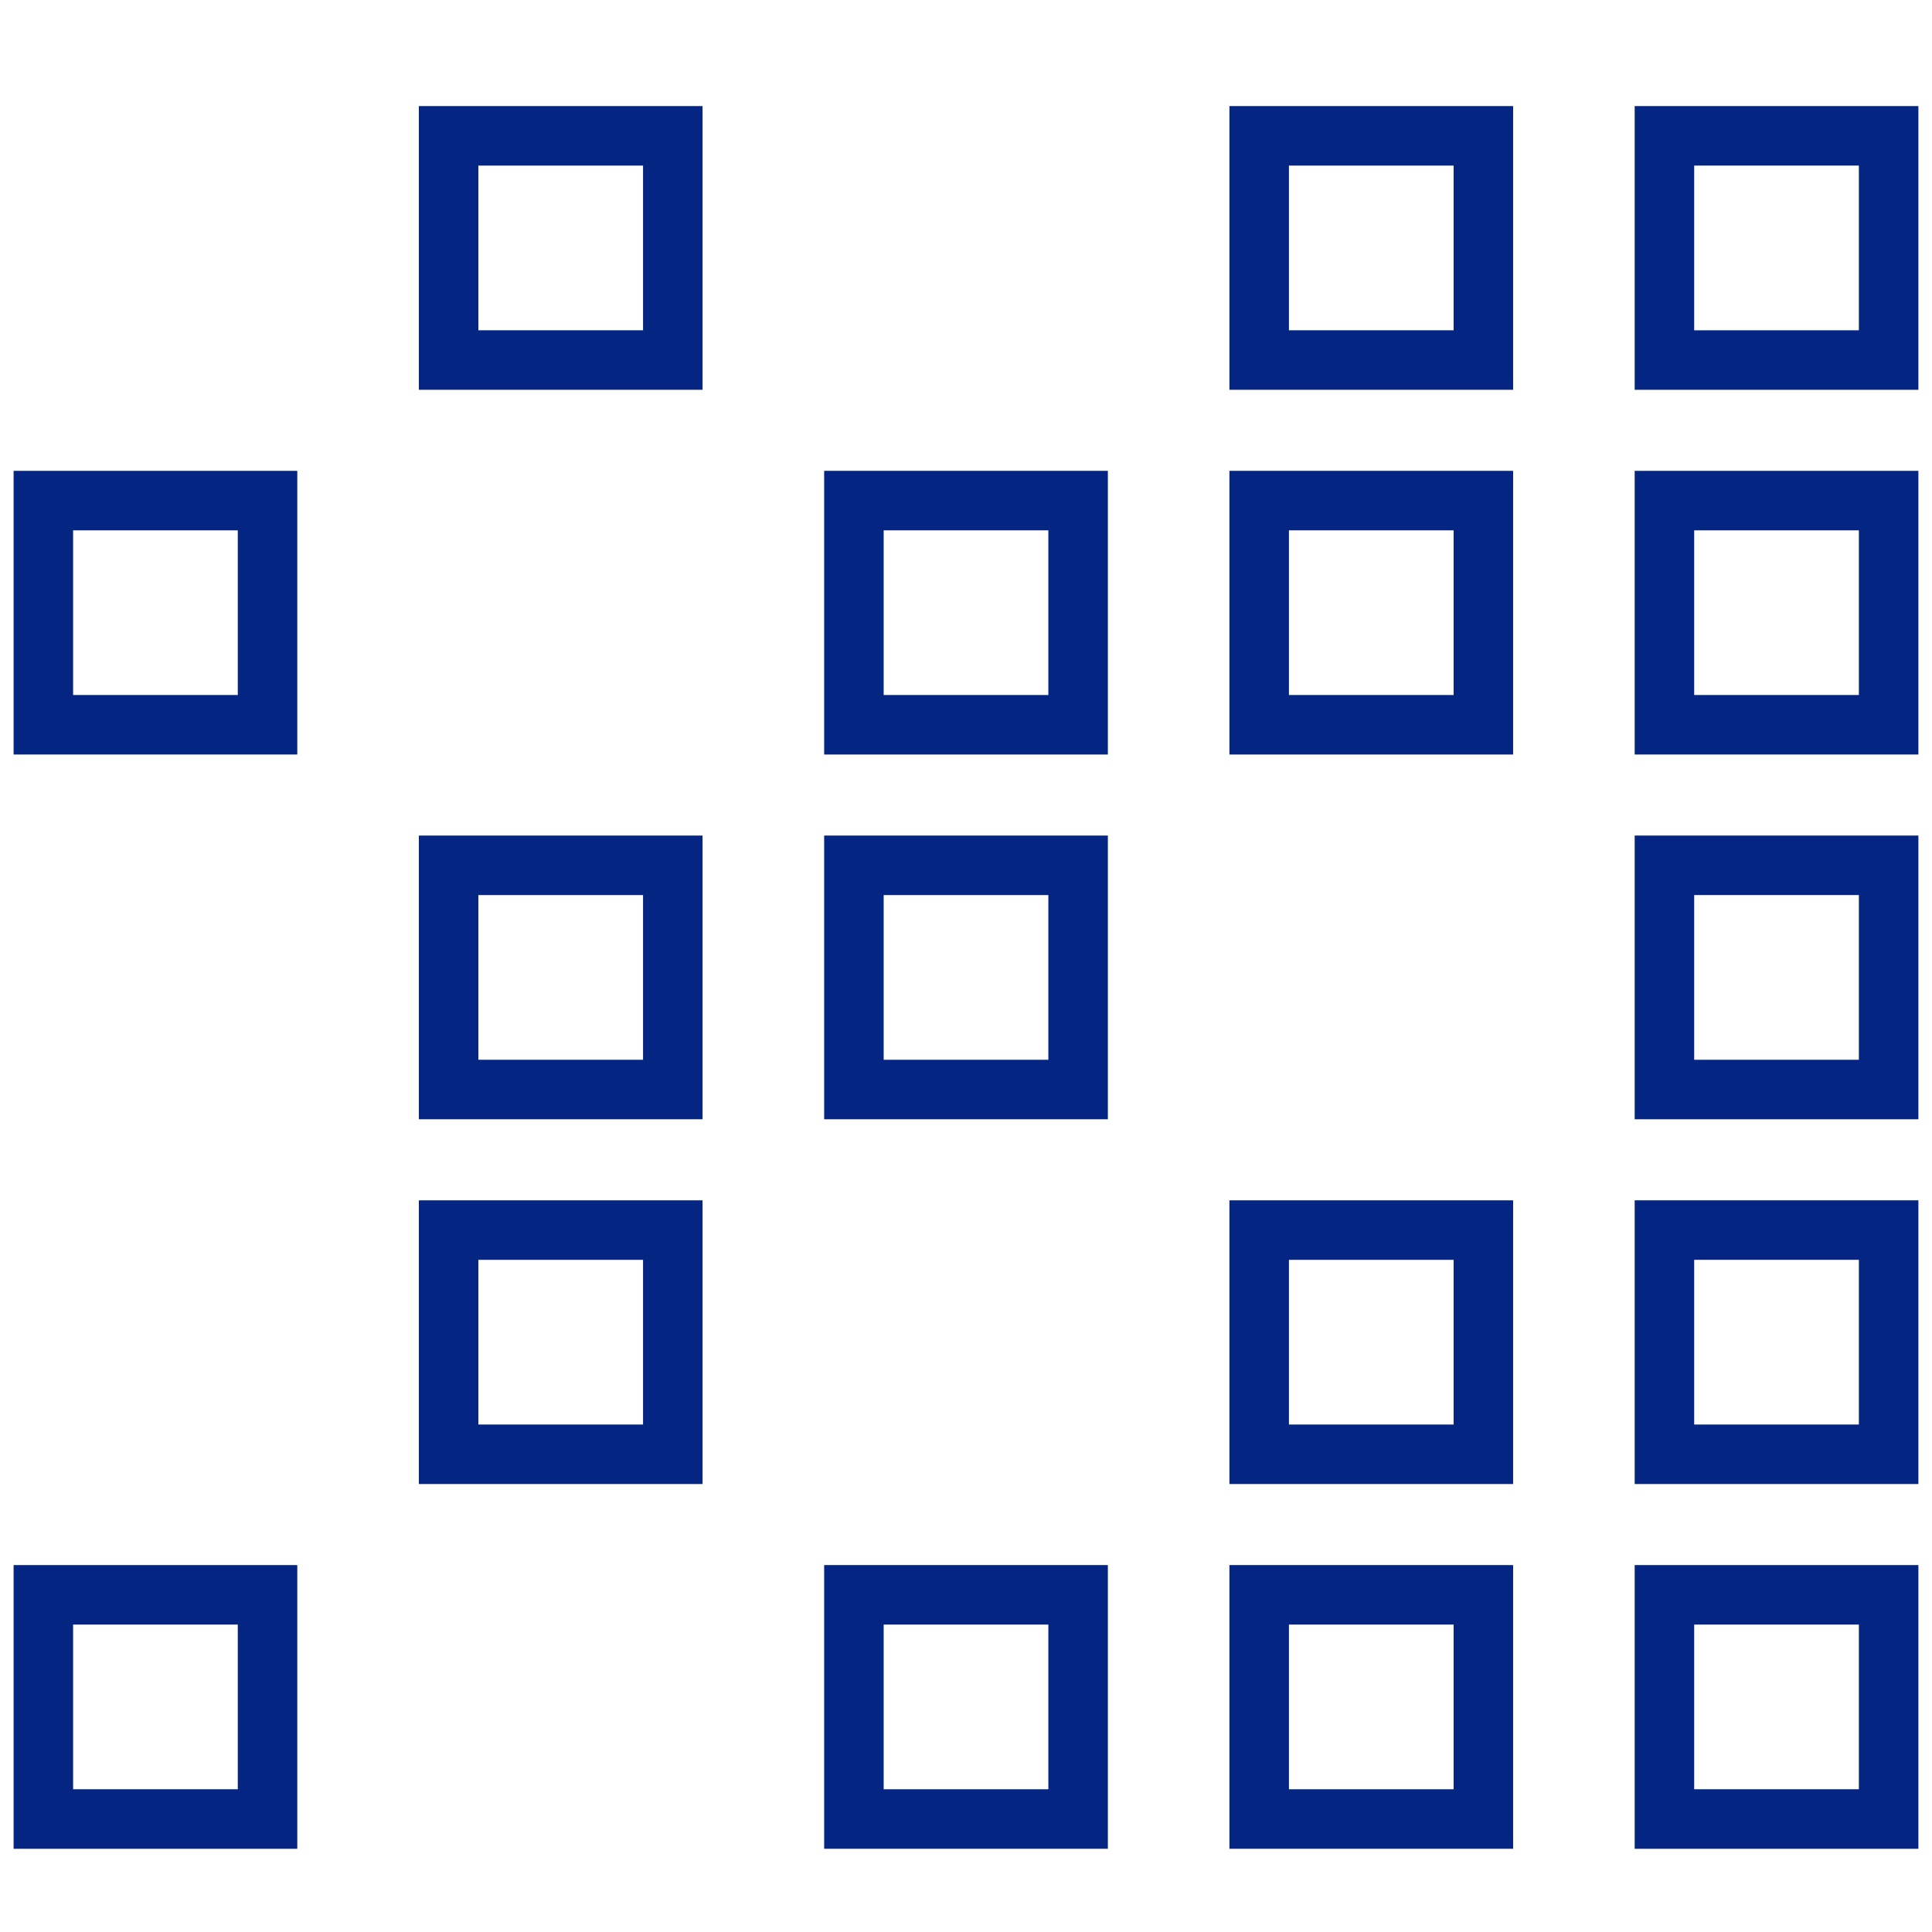
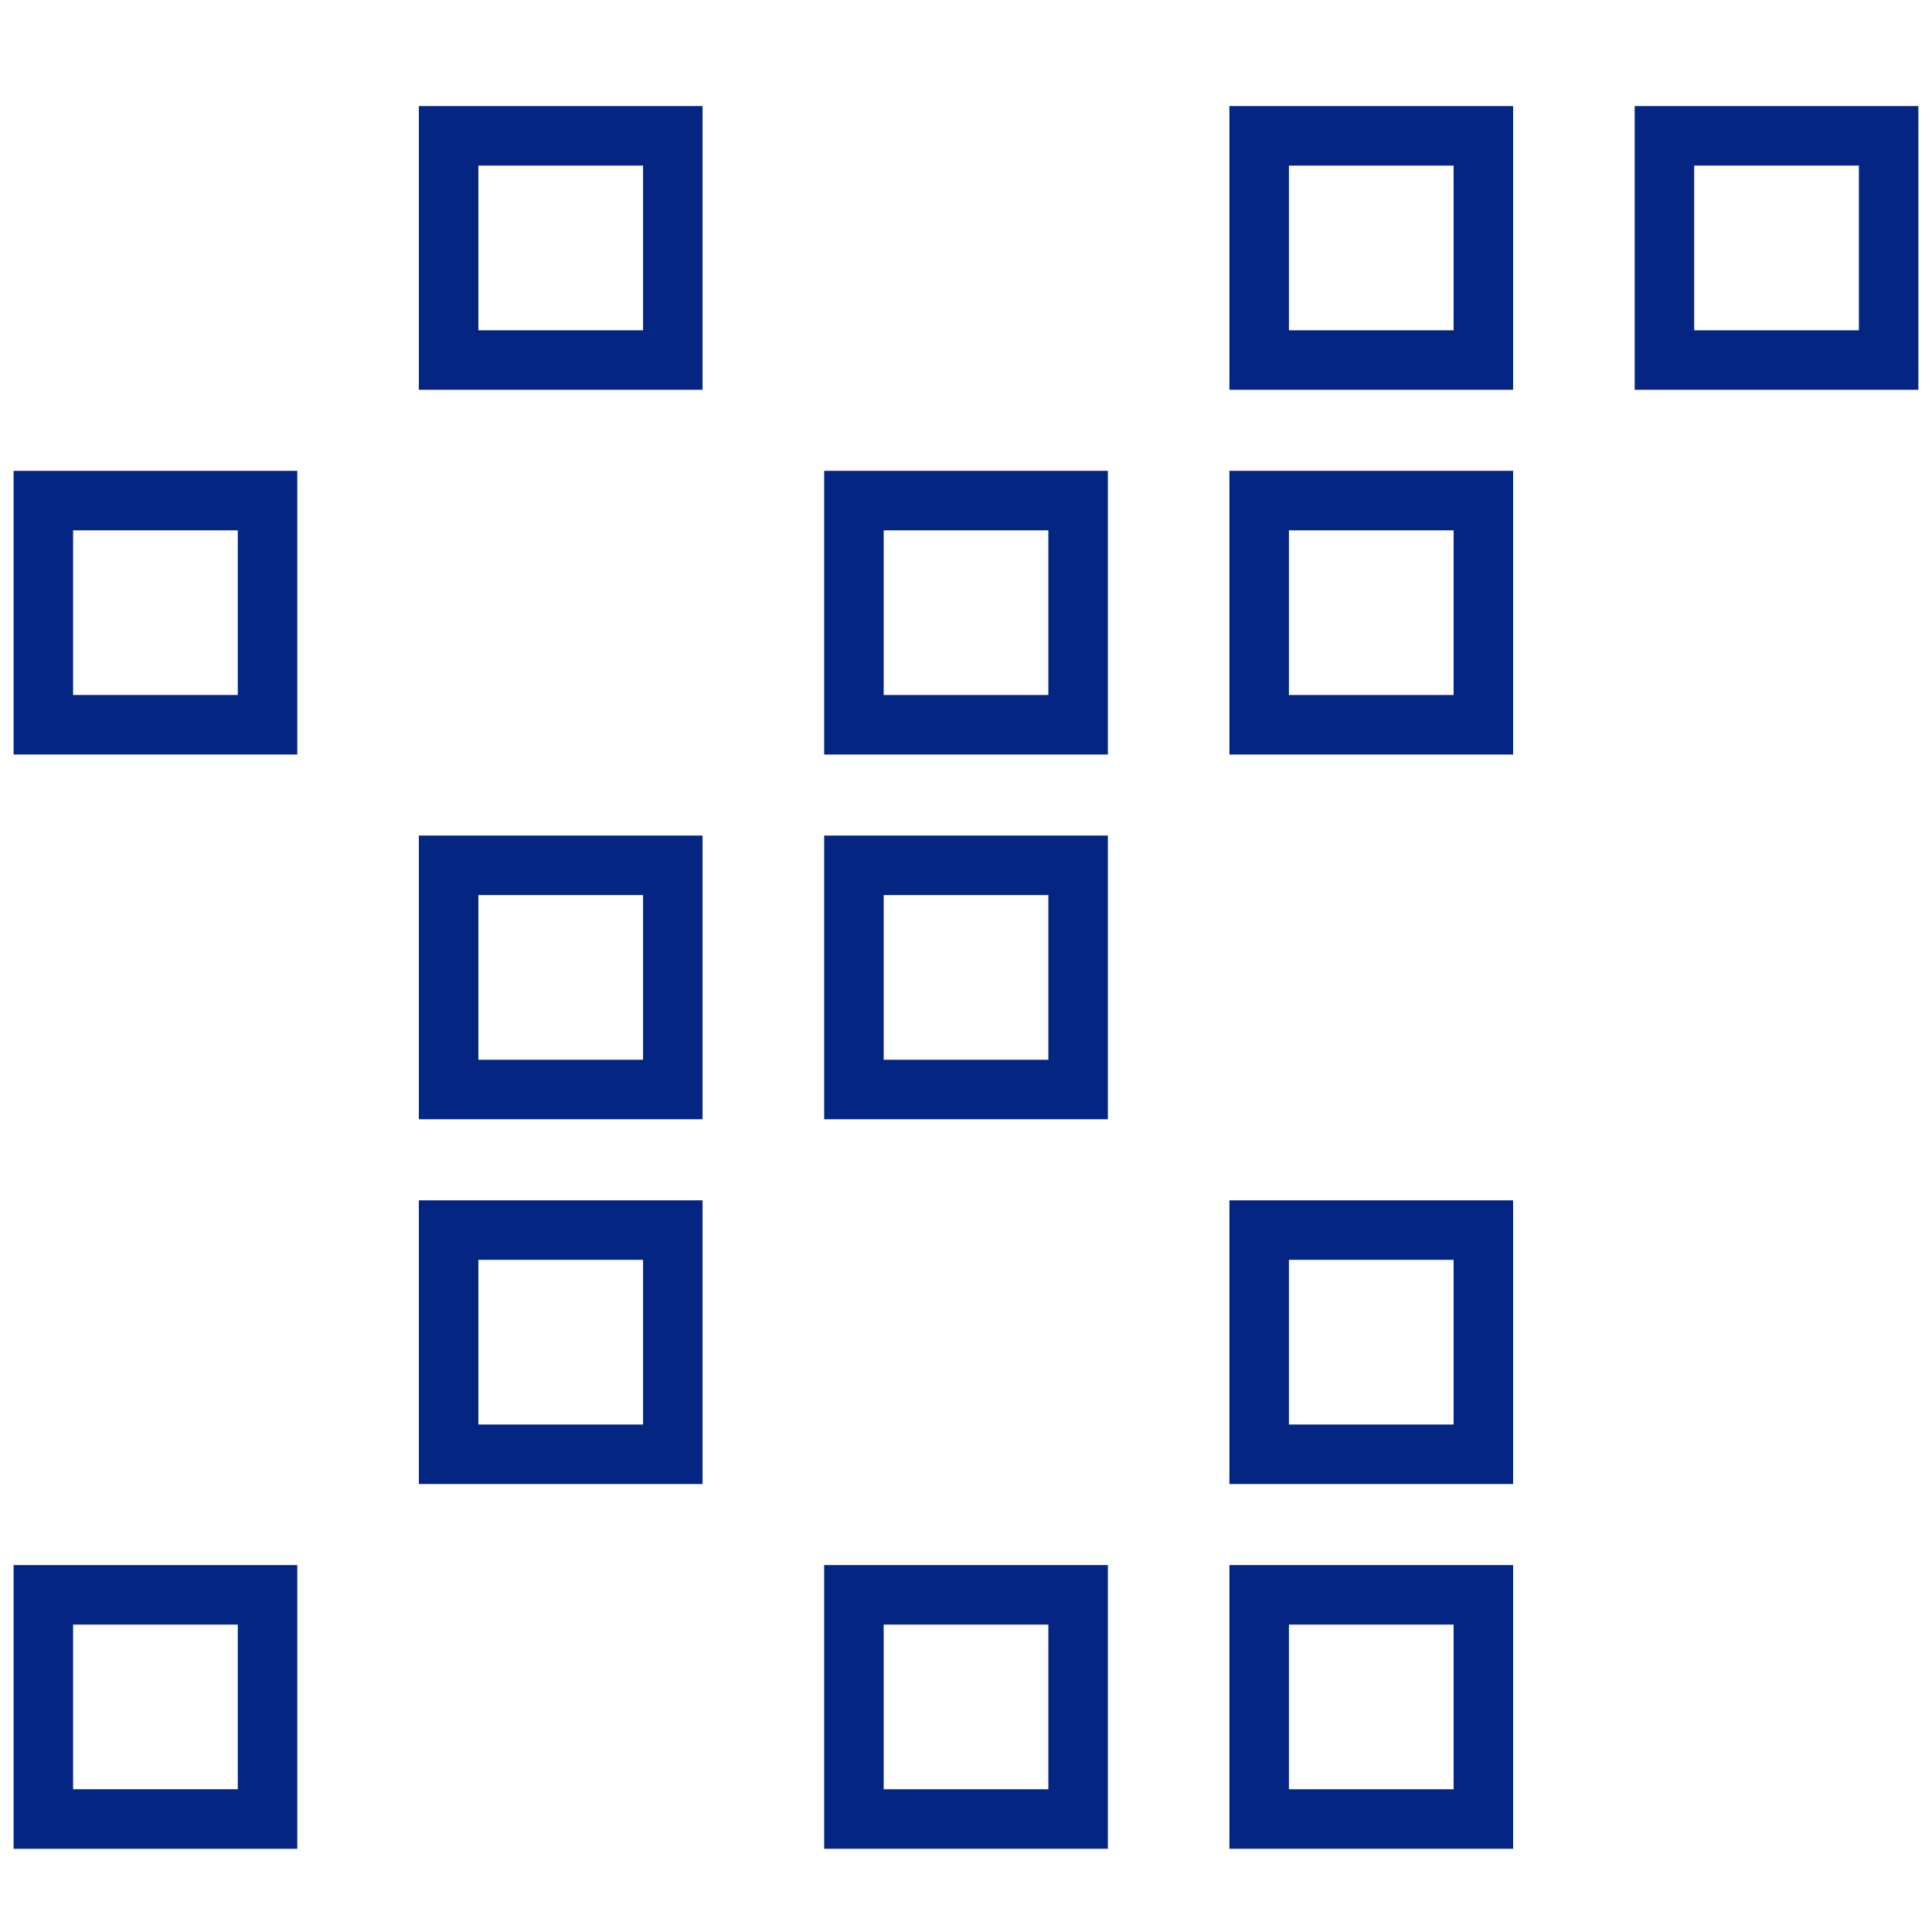
<svg xmlns="http://www.w3.org/2000/svg" width="71" height="71" viewBox="0 0 71 71" fill="none">
  <g clip-path="url(#clip0_628_2813)">
    <rect x="61.167" y="4.992" width="8.239" height="8.239" stroke="#042582" stroke-width="2.187" />
-     <rect x="61.167" y="18.396" width="8.239" height="8.239" stroke="#042582" stroke-width="2.187" />
-     <rect x="61.167" y="31.8" width="8.239" height="8.239" stroke="#042582" stroke-width="2.187" />
-     <rect x="61.167" y="45.205" width="8.239" height="8.239" stroke="#042582" stroke-width="2.187" />
-     <rect x="61.167" y="58.609" width="8.239" height="8.239" stroke="#042582" stroke-width="2.187" />
    <rect x="46.274" y="4.992" width="8.239" height="8.239" stroke="#042582" stroke-width="2.187" />
    <rect x="46.274" y="18.396" width="8.239" height="8.239" stroke="#042582" stroke-width="2.187" />
    <rect x="31.381" y="18.396" width="8.239" height="8.239" stroke="#042582" stroke-width="2.187" />
    <rect x="31.381" y="31.8" width="8.239" height="8.239" stroke="#042582" stroke-width="2.187" />
    <rect x="16.486" y="31.8" width="8.239" height="8.239" stroke="#042582" stroke-width="2.187" />
    <rect x="16.486" y="4.992" width="8.239" height="8.239" stroke="#042582" stroke-width="2.187" />
    <rect x="1.593" y="18.396" width="8.239" height="8.239" stroke="#042582" stroke-width="2.187" />
    <rect x="16.486" y="45.205" width="8.239" height="8.239" stroke="#042582" stroke-width="2.187" />
    <rect x="31.381" y="58.609" width="8.239" height="8.239" stroke="#042582" stroke-width="2.187" />
    <rect x="1.593" y="58.609" width="8.239" height="8.239" stroke="#042582" stroke-width="2.187" />
    <rect x="46.274" y="45.205" width="8.239" height="8.239" stroke="#042582" stroke-width="2.187" />
    <rect x="46.274" y="58.609" width="8.239" height="8.239" stroke="#042582" stroke-width="2.187" />
  </g>
  <defs>
    <clipPath id="clip0_628_2813">
      <rect width="70" height="70" fill="white" transform="translate(0.5 0.92)" />
    </clipPath>
  </defs>
</svg>